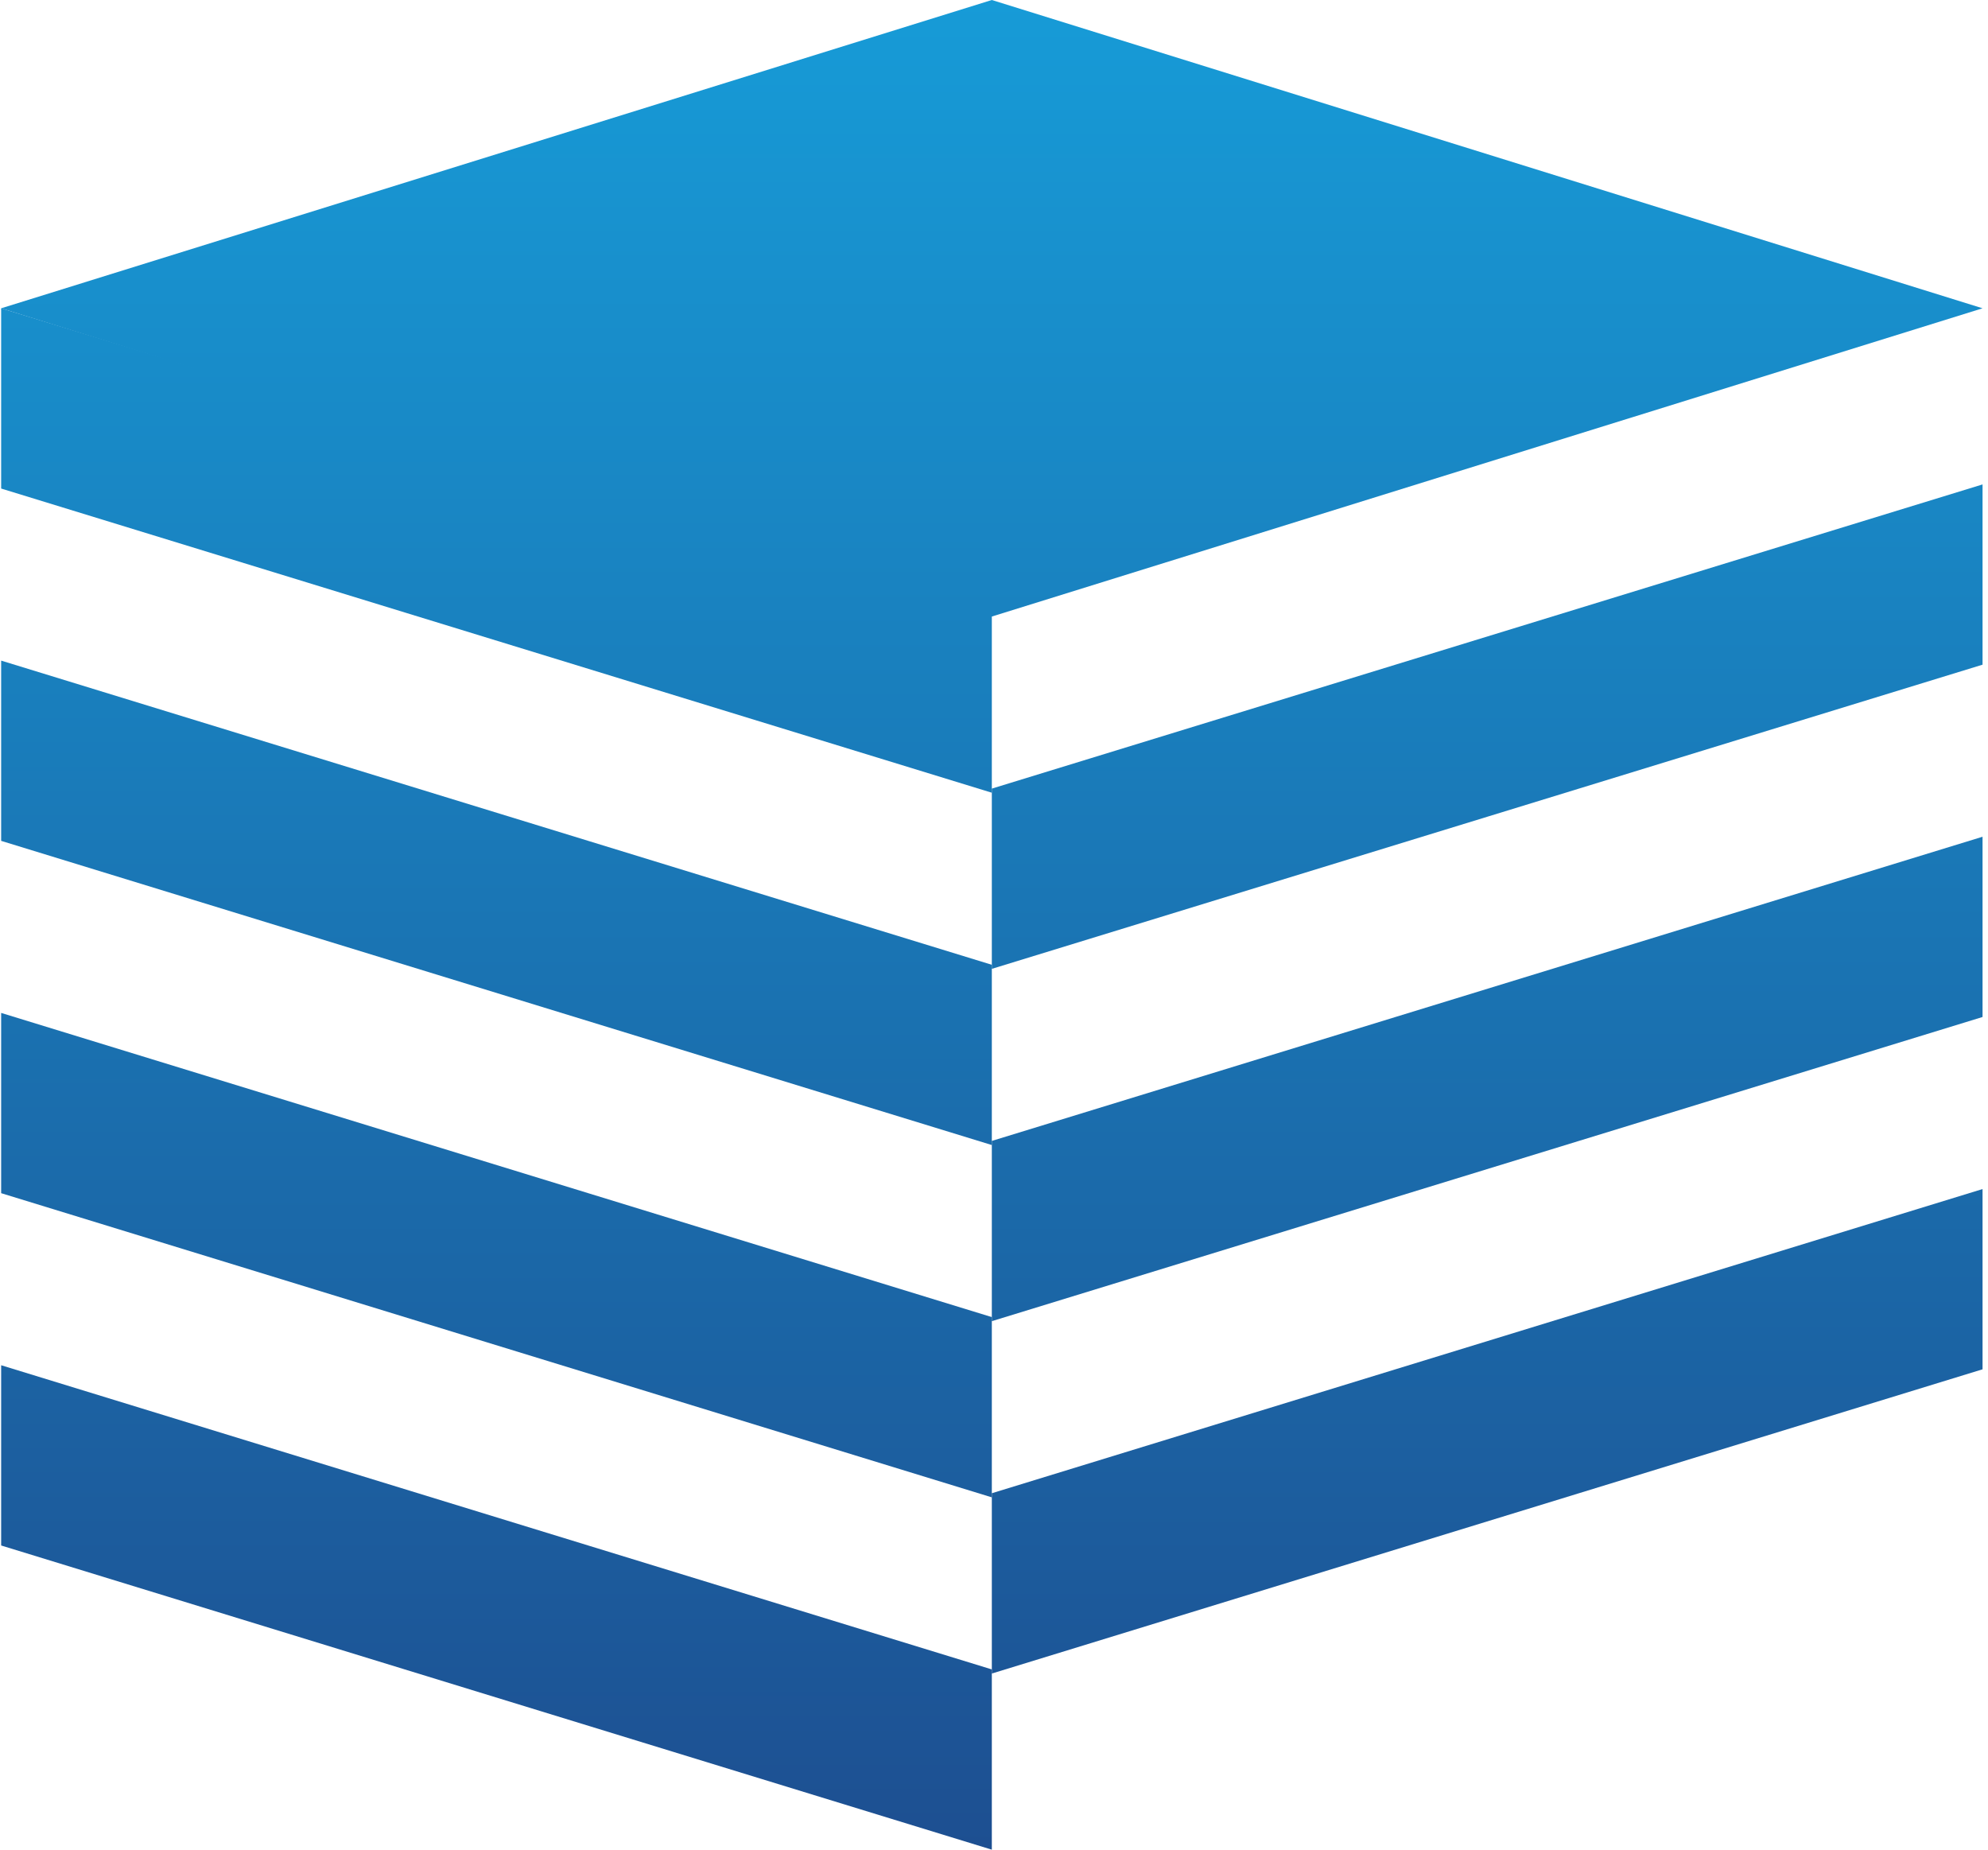
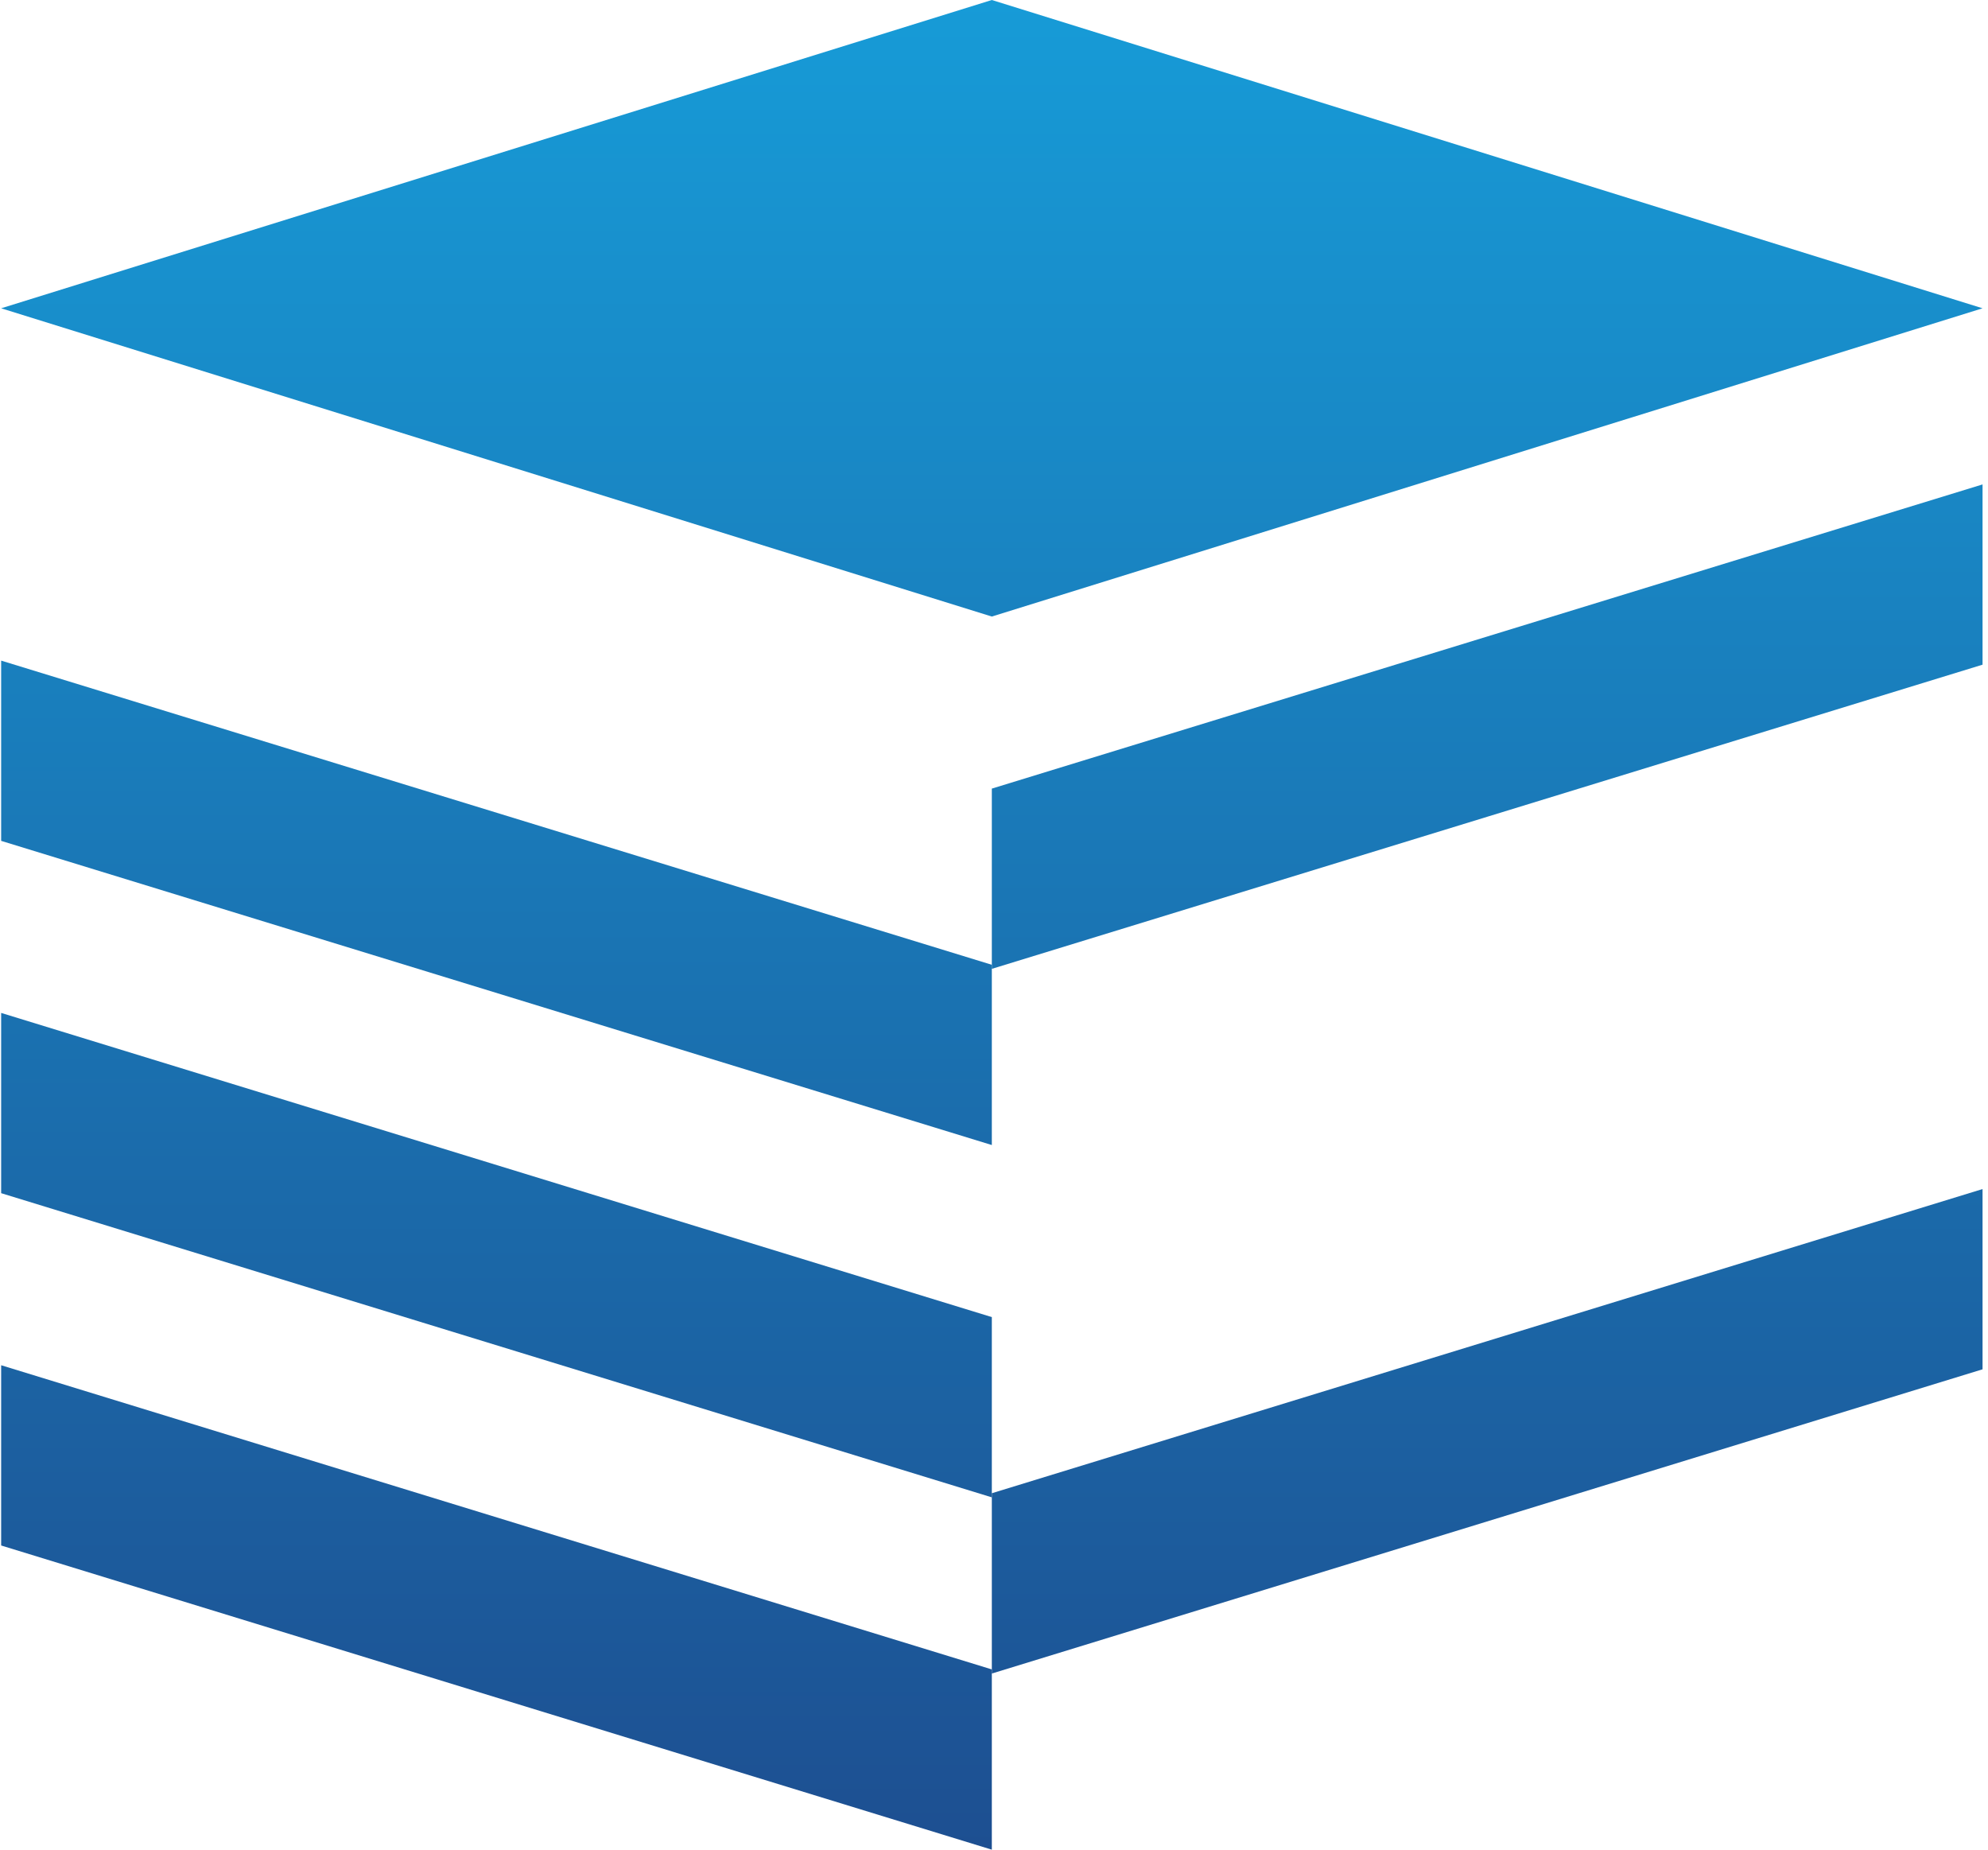
<svg xmlns="http://www.w3.org/2000/svg" width="43" height="40" viewBox="0 0 43 40" fill="none">
  <path d="M21.453 17.054L42.882 10.476V14.374L32.168 17.663L21.453 20.952V17.054Z" fill="url(#paint0_linear_2388_612)" />
  <path d="M21.453 20.864L0.025 14.286V18.184L21.453 24.762V20.864Z" fill="url(#paint1_linear_2388_612)" />
  <path d="M21.453 28.483L0.025 21.905V25.803L21.453 32.381V28.483Z" fill="url(#paint2_linear_2388_612)" />
  <path d="M21.453 36.102L0.025 29.524V33.422L21.453 40V36.102Z" fill="url(#paint3_linear_2388_612)" />
-   <path d="M21.453 13.245L0.025 6.667V10.565L21.453 17.143V13.245Z" fill="url(#paint4_linear_2388_612)" />
-   <path d="M21.453 24.673L42.882 18.095V21.993L21.453 28.571V24.673Z" fill="url(#paint5_linear_2388_612)" />
+   <path d="M21.453 24.673V21.993L21.453 28.571V24.673Z" fill="url(#paint5_linear_2388_612)" />
  <path d="M21.453 32.292L42.882 25.714V29.612L21.453 36.191V32.292Z" fill="url(#paint6_linear_2388_612)" />
  <path d="M0.025 6.667L21.453 0L42.882 6.667L21.453 13.333L0.025 6.667Z" fill="url(#paint7_linear_2388_612)" />
  <defs>
    <linearGradient id="paint0_linear_2388_612" x1="21.453" y1="0" x2="21.453" y2="40" gradientUnits="userSpaceOnUse">
      <stop stop-color="#179BD7" />
      <stop offset="1" stop-color="#1D4F91" />
    </linearGradient>
    <linearGradient id="paint1_linear_2388_612" x1="21.453" y1="0" x2="21.453" y2="40" gradientUnits="userSpaceOnUse">
      <stop stop-color="#179BD7" />
      <stop offset="1" stop-color="#1D4F91" />
    </linearGradient>
    <linearGradient id="paint2_linear_2388_612" x1="21.453" y1="0" x2="21.453" y2="40" gradientUnits="userSpaceOnUse">
      <stop stop-color="#179BD7" />
      <stop offset="1" stop-color="#1D4F91" />
    </linearGradient>
    <linearGradient id="paint3_linear_2388_612" x1="21.453" y1="0" x2="21.453" y2="40" gradientUnits="userSpaceOnUse">
      <stop stop-color="#179BD7" />
      <stop offset="1" stop-color="#1D4F91" />
    </linearGradient>
    <linearGradient id="paint4_linear_2388_612" x1="21.453" y1="0" x2="21.453" y2="40" gradientUnits="userSpaceOnUse">
      <stop stop-color="#179BD7" />
      <stop offset="1" stop-color="#1D4F91" />
    </linearGradient>
    <linearGradient id="paint5_linear_2388_612" x1="21.453" y1="0" x2="21.453" y2="40" gradientUnits="userSpaceOnUse">
      <stop stop-color="#179BD7" />
      <stop offset="1" stop-color="#1D4F91" />
    </linearGradient>
    <linearGradient id="paint6_linear_2388_612" x1="21.453" y1="0" x2="21.453" y2="40" gradientUnits="userSpaceOnUse">
      <stop stop-color="#179BD7" />
      <stop offset="1" stop-color="#1D4F91" />
    </linearGradient>
    <linearGradient id="paint7_linear_2388_612" x1="21.453" y1="0" x2="21.453" y2="40" gradientUnits="userSpaceOnUse">
      <stop stop-color="#179BD7" />
      <stop offset="1" stop-color="#1D4F91" />
    </linearGradient>
  </defs>
</svg>